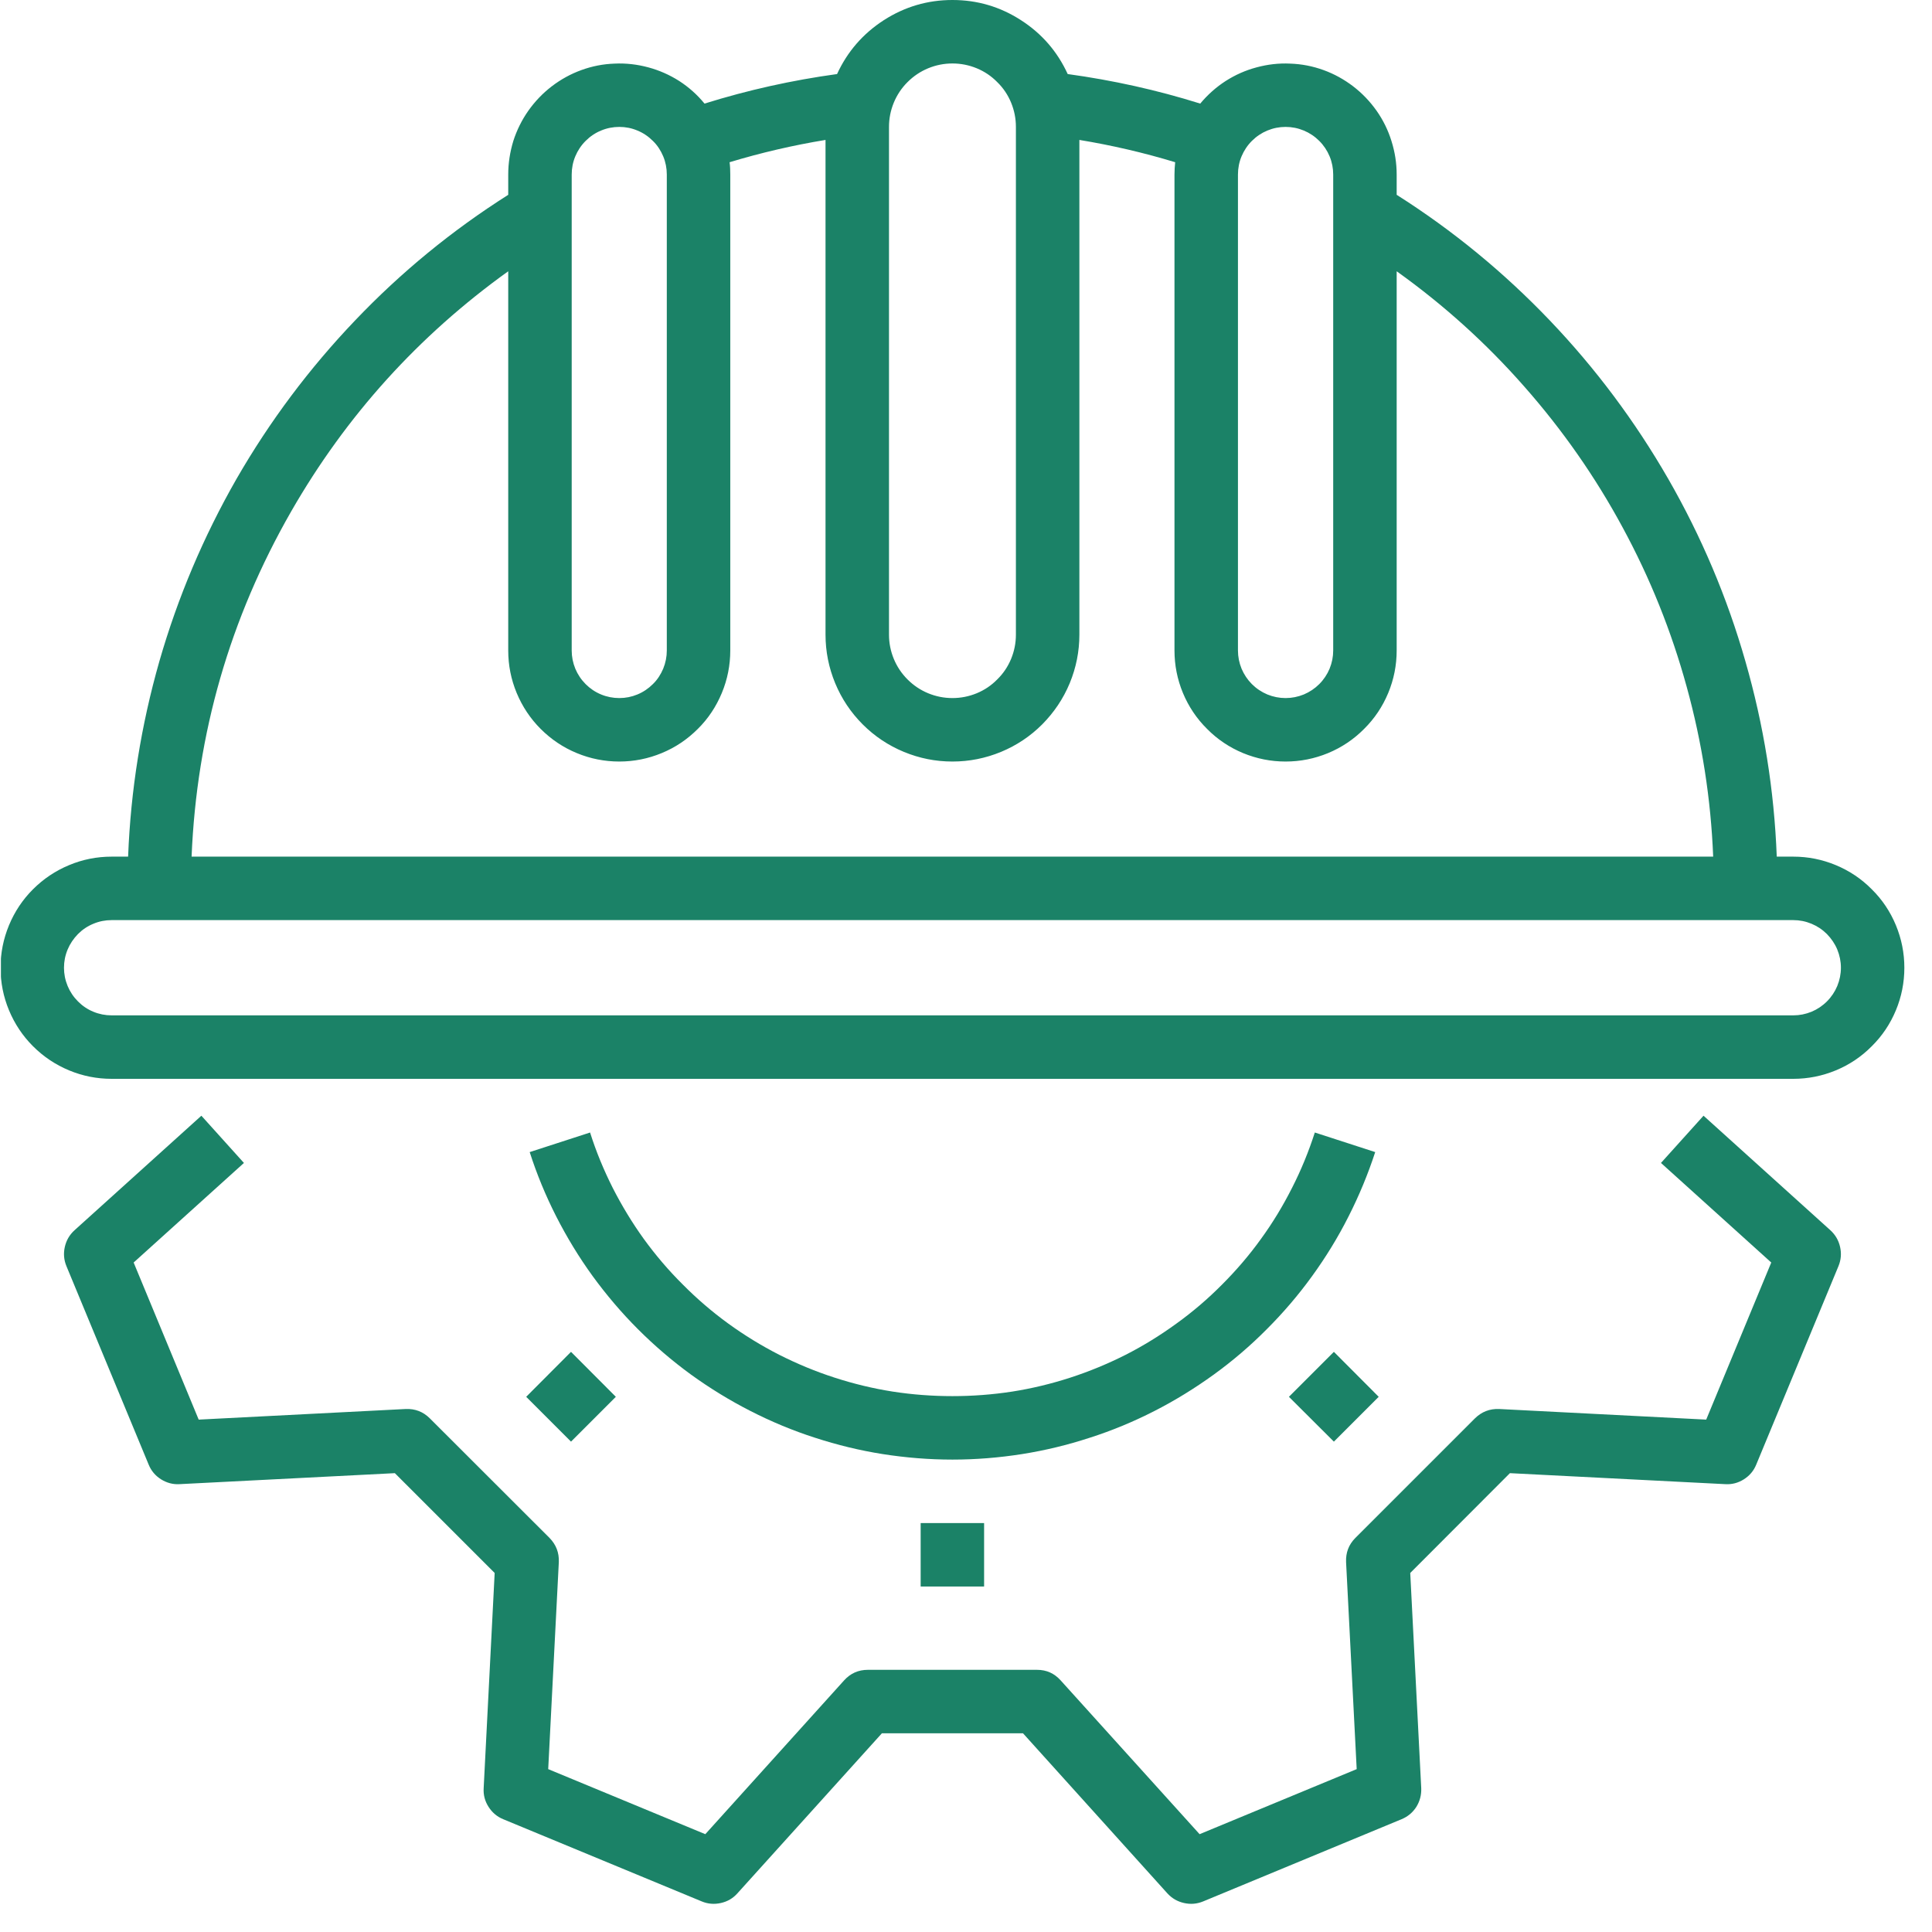
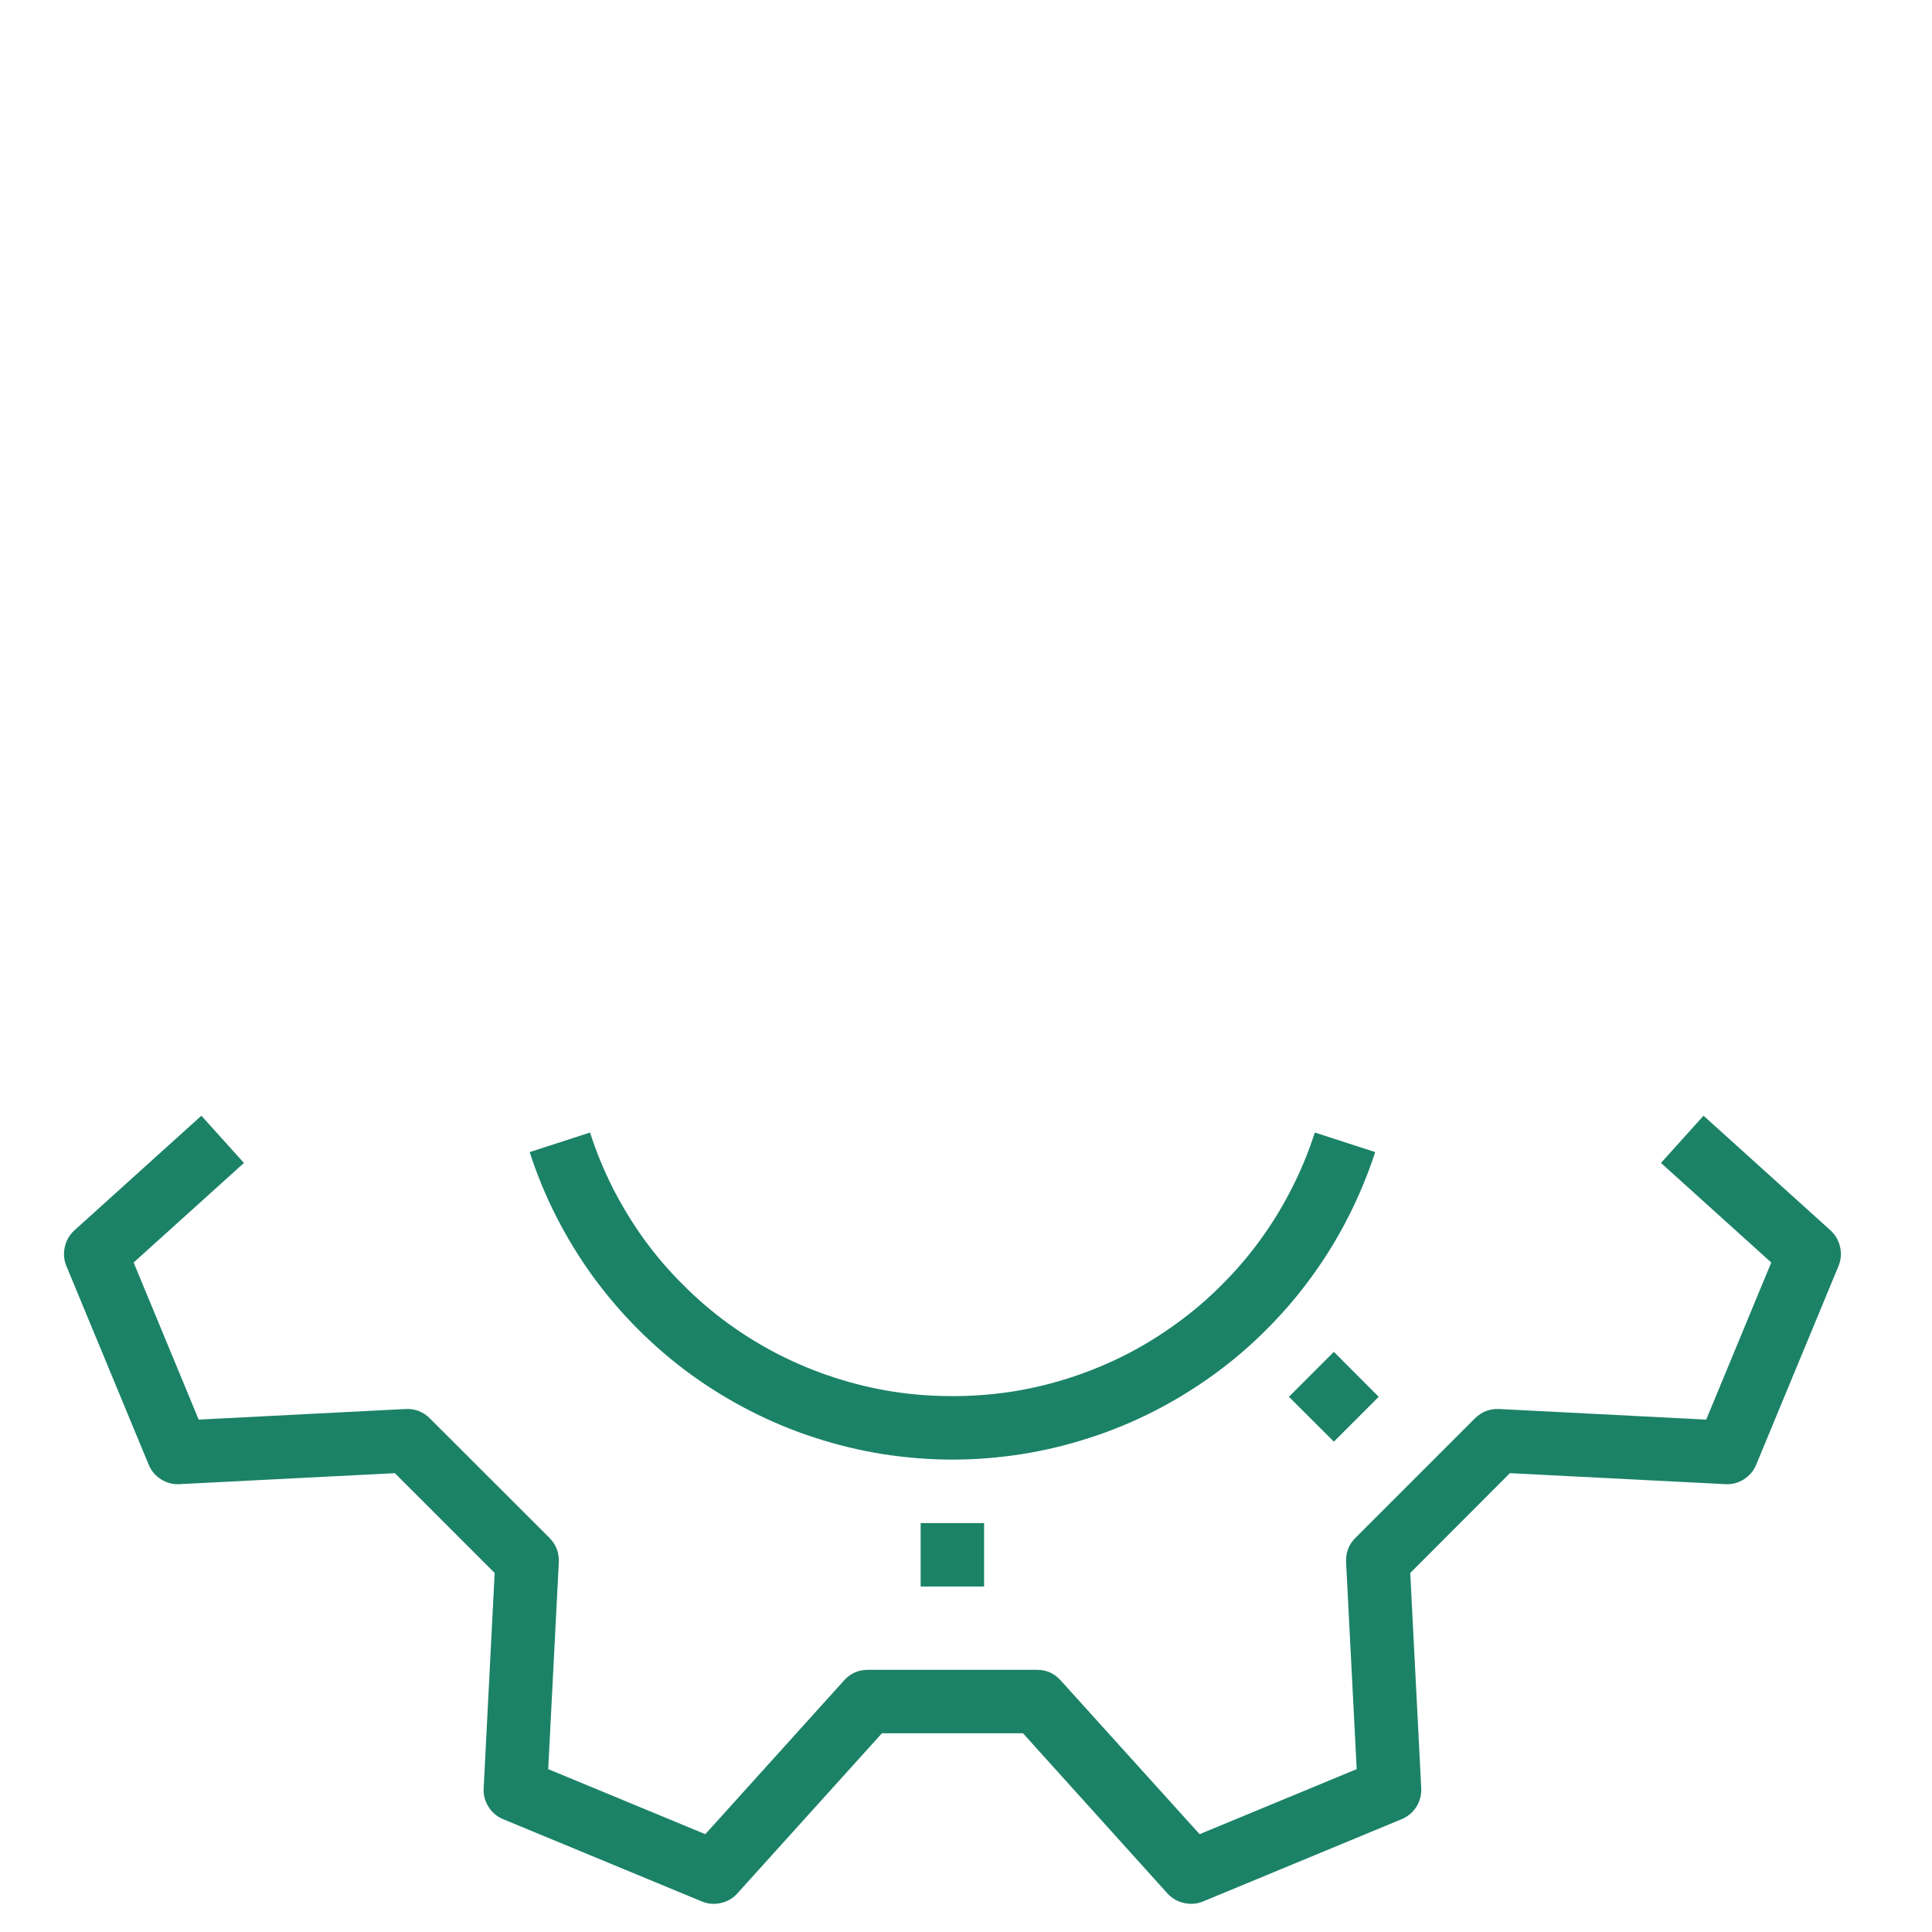
<svg xmlns="http://www.w3.org/2000/svg" width="75" zoomAndPan="magnify" viewBox="0 0 56.25 56.25" height="75" preserveAspectRatio="xMidYMid meet" version="1.0">
  <defs>
    <clipPath id="6e8979a001">
      <path d="M 0.027 0 L 55.512 0 L 55.512 32 L 0.027 32 Z M 0.027 0 " clip-rule="nonzero" />
    </clipPath>
    <clipPath id="7669de9773">
      <path d="M 1 32 L 54 32 L 54 55.512 L 1 55.512 Z M 1 32 " clip-rule="nonzero" />
    </clipPath>
  </defs>
  <g clip-path="url(#6e8979a001)">
-     <path fill="#1b8267" d="M 52.211 24.941 L 51.73 24.941 C 51.656 23.008 51.352 21.113 50.816 19.25 C 50.285 17.391 49.535 15.621 48.57 13.941 C 47.605 12.266 46.457 10.727 45.121 9.328 C 43.781 7.926 42.297 6.707 40.664 5.672 L 40.664 5.082 C 40.664 4.75 40.613 4.426 40.512 4.105 C 40.414 3.789 40.27 3.496 40.078 3.223 C 39.887 2.953 39.66 2.715 39.395 2.512 C 39.133 2.312 38.844 2.152 38.531 2.039 C 38.219 1.926 37.895 1.863 37.562 1.852 C 37.23 1.836 36.906 1.875 36.586 1.961 C 36.262 2.047 35.965 2.18 35.684 2.359 C 35.406 2.539 35.16 2.758 34.945 3.016 C 33.684 2.621 32.398 2.336 31.086 2.156 C 30.785 1.5 30.332 0.977 29.723 0.586 C 29.117 0.195 28.453 0 27.73 0 C 27.008 0 26.344 0.195 25.734 0.586 C 25.129 0.977 24.672 1.5 24.371 2.156 C 23.062 2.336 21.777 2.621 20.512 3.016 C 20.301 2.758 20.055 2.539 19.777 2.359 C 19.496 2.18 19.195 2.047 18.875 1.961 C 18.555 1.875 18.227 1.836 17.895 1.852 C 17.562 1.863 17.242 1.926 16.93 2.039 C 16.617 2.152 16.328 2.312 16.066 2.512 C 15.801 2.715 15.574 2.953 15.383 3.223 C 15.191 3.496 15.047 3.789 14.945 4.105 C 14.848 4.426 14.797 4.75 14.797 5.082 L 14.797 5.672 C 13.164 6.707 11.676 7.926 10.34 9.328 C 9.004 10.727 7.852 12.266 6.887 13.941 C 5.926 15.621 5.176 17.391 4.641 19.25 C 4.109 21.113 3.805 23.008 3.73 24.941 L 3.25 24.941 C 2.82 24.941 2.406 25.023 2.012 25.188 C 1.617 25.352 1.266 25.586 0.961 25.891 C 0.66 26.191 0.426 26.543 0.262 26.938 C 0.098 27.336 0.016 27.746 0.016 28.176 C 0.016 28.605 0.098 29.02 0.262 29.414 C 0.426 29.809 0.66 30.16 0.961 30.461 C 1.266 30.766 1.617 31 2.012 31.164 C 2.406 31.328 2.82 31.41 3.25 31.41 L 52.211 31.41 C 52.641 31.41 53.051 31.328 53.449 31.164 C 53.844 31 54.195 30.766 54.496 30.461 C 54.801 30.16 55.035 29.809 55.199 29.414 C 55.363 29.02 55.445 28.605 55.445 28.176 C 55.445 27.746 55.363 27.336 55.199 26.938 C 55.035 26.543 54.801 26.191 54.496 25.891 C 54.195 25.586 53.844 25.352 53.449 25.188 C 53.051 25.023 52.641 24.941 52.211 24.941 Z M 36.043 5.082 C 36.043 4.898 36.078 4.719 36.148 4.551 C 36.219 4.383 36.32 4.23 36.449 4.102 C 36.578 3.973 36.73 3.871 36.898 3.801 C 37.07 3.73 37.246 3.695 37.43 3.695 C 37.613 3.695 37.789 3.73 37.961 3.801 C 38.129 3.871 38.281 3.973 38.41 4.102 C 38.539 4.23 38.641 4.383 38.711 4.551 C 38.781 4.719 38.816 4.898 38.816 5.082 L 38.816 18.938 C 38.816 19.121 38.781 19.297 38.711 19.469 C 38.641 19.637 38.539 19.789 38.41 19.918 C 38.281 20.047 38.129 20.148 37.961 20.219 C 37.789 20.289 37.613 20.324 37.43 20.324 C 37.246 20.324 37.07 20.289 36.898 20.219 C 36.73 20.148 36.578 20.047 36.449 19.918 C 36.32 19.789 36.219 19.637 36.148 19.469 C 36.078 19.297 36.043 19.121 36.043 18.938 Z M 25.883 3.695 C 25.883 3.449 25.93 3.215 26.023 2.988 C 26.117 2.762 26.25 2.562 26.422 2.391 C 26.598 2.215 26.797 2.082 27.023 1.988 C 27.25 1.895 27.484 1.848 27.73 1.848 C 27.977 1.848 28.211 1.895 28.438 1.988 C 28.664 2.082 28.863 2.215 29.035 2.391 C 29.211 2.562 29.344 2.762 29.438 2.988 C 29.531 3.215 29.578 3.449 29.578 3.695 L 29.578 18.477 C 29.578 18.723 29.531 18.957 29.438 19.184 C 29.344 19.41 29.211 19.609 29.035 19.781 C 28.863 19.957 28.664 20.09 28.438 20.184 C 28.211 20.277 27.977 20.324 27.73 20.324 C 27.484 20.324 27.25 20.277 27.023 20.184 C 26.797 20.09 26.598 19.957 26.422 19.781 C 26.25 19.609 26.117 19.41 26.023 19.184 C 25.93 18.957 25.883 18.723 25.883 18.477 Z M 16.645 5.082 C 16.645 4.898 16.68 4.719 16.75 4.551 C 16.82 4.383 16.922 4.23 17.051 4.102 C 17.18 3.973 17.328 3.871 17.5 3.801 C 17.668 3.73 17.848 3.695 18.031 3.695 C 18.215 3.695 18.391 3.73 18.559 3.801 C 18.73 3.871 18.879 3.973 19.008 4.102 C 19.141 4.23 19.238 4.383 19.309 4.551 C 19.379 4.719 19.414 4.898 19.414 5.082 L 19.414 18.938 C 19.414 19.121 19.379 19.297 19.309 19.469 C 19.238 19.637 19.141 19.789 19.008 19.918 C 18.879 20.047 18.73 20.148 18.559 20.219 C 18.391 20.289 18.215 20.324 18.031 20.324 C 17.848 20.324 17.668 20.289 17.5 20.219 C 17.328 20.148 17.18 20.047 17.051 19.918 C 16.922 19.789 16.82 19.637 16.75 19.469 C 16.68 19.297 16.645 19.121 16.645 18.938 Z M 8.477 14.891 C 10.078 12.102 12.184 9.773 14.797 7.898 L 14.797 18.938 C 14.797 19.367 14.879 19.781 15.043 20.176 C 15.207 20.57 15.441 20.922 15.742 21.223 C 16.047 21.527 16.395 21.762 16.793 21.926 C 17.188 22.09 17.602 22.172 18.031 22.172 C 18.457 22.172 18.871 22.09 19.266 21.926 C 19.664 21.762 20.012 21.527 20.316 21.223 C 20.621 20.922 20.852 20.57 21.016 20.176 C 21.18 19.781 21.262 19.367 21.262 18.938 L 21.262 5.082 C 21.262 4.961 21.258 4.844 21.242 4.723 C 22.16 4.445 23.09 4.23 24.035 4.074 L 24.035 18.477 C 24.035 18.965 24.129 19.438 24.316 19.891 C 24.504 20.344 24.77 20.742 25.117 21.09 C 25.465 21.438 25.863 21.703 26.316 21.891 C 26.77 22.078 27.238 22.172 27.73 22.172 C 28.219 22.172 28.691 22.078 29.145 21.891 C 29.598 21.703 29.996 21.438 30.344 21.09 C 30.688 20.742 30.957 20.344 31.145 19.891 C 31.332 19.438 31.426 18.965 31.426 18.477 L 31.426 4.074 C 32.371 4.23 33.301 4.445 34.215 4.723 C 34.203 4.844 34.195 4.961 34.195 5.082 L 34.195 18.938 C 34.195 19.367 34.277 19.781 34.441 20.176 C 34.605 20.57 34.84 20.922 35.145 21.223 C 35.445 21.527 35.797 21.762 36.191 21.926 C 36.59 22.09 37 22.172 37.43 22.172 C 37.859 22.172 38.27 22.09 38.668 21.926 C 39.062 21.762 39.414 21.527 39.715 21.223 C 40.02 20.922 40.254 20.57 40.418 20.176 C 40.582 19.781 40.664 19.367 40.664 18.938 L 40.664 7.898 C 42.031 8.875 43.27 9.992 44.379 11.254 C 45.488 12.512 46.445 13.879 47.242 15.355 C 48.043 16.832 48.664 18.379 49.109 20 C 49.555 21.617 49.812 23.266 49.879 24.941 L 5.578 24.941 C 5.727 21.355 6.691 18.008 8.477 14.891 Z M 52.211 29.562 L 3.25 29.562 C 3.066 29.562 2.887 29.527 2.719 29.457 C 2.547 29.387 2.398 29.285 2.27 29.156 C 2.141 29.027 2.039 28.875 1.969 28.707 C 1.898 28.535 1.863 28.359 1.863 28.176 C 1.863 27.992 1.898 27.816 1.969 27.645 C 2.039 27.477 2.141 27.328 2.27 27.195 C 2.398 27.066 2.547 26.965 2.719 26.895 C 2.887 26.824 3.066 26.789 3.25 26.789 L 52.211 26.789 C 52.395 26.789 52.57 26.824 52.742 26.895 C 52.91 26.965 53.062 27.066 53.191 27.195 C 53.32 27.328 53.422 27.477 53.492 27.645 C 53.562 27.816 53.598 27.992 53.598 28.176 C 53.598 28.359 53.562 28.535 53.492 28.707 C 53.422 28.875 53.32 29.027 53.191 29.156 C 53.062 29.285 52.91 29.387 52.742 29.457 C 52.57 29.527 52.395 29.562 52.211 29.562 Z M 52.211 29.562 " fill-opacity="1" fill-rule="nonzero" />
-   </g>
+     </g>
  <g clip-path="url(#7669de9773)">
    <path fill="#1b8267" d="M 49.598 32.484 L 48.359 33.859 L 51.57 36.758 L 49.676 41.332 L 43.648 41.023 C 43.375 41.012 43.141 41.102 42.945 41.293 L 39.461 44.777 C 39.266 44.973 39.18 45.207 39.191 45.48 L 39.5 51.508 L 34.926 53.402 L 30.879 48.922 C 30.695 48.719 30.469 48.617 30.195 48.617 L 25.266 48.617 C 24.992 48.617 24.762 48.719 24.578 48.922 L 20.535 53.402 L 15.961 51.508 L 16.27 45.48 C 16.281 45.207 16.191 44.973 16 44.777 L 12.512 41.293 C 12.32 41.102 12.086 41.012 11.812 41.023 L 5.785 41.332 L 3.891 36.758 L 7.102 33.859 L 5.863 32.484 L 2.168 35.82 C 2.023 35.953 1.93 36.113 1.887 36.305 C 1.844 36.496 1.859 36.68 1.934 36.863 L 4.328 42.641 C 4.402 42.824 4.523 42.965 4.688 43.07 C 4.852 43.172 5.031 43.223 5.227 43.211 L 11.496 42.891 L 14.402 45.797 L 14.082 52.062 C 14.07 52.258 14.117 52.438 14.223 52.605 C 14.328 52.77 14.469 52.891 14.648 52.965 L 20.43 55.359 C 20.609 55.434 20.797 55.449 20.988 55.406 C 21.18 55.363 21.34 55.27 21.469 55.125 L 25.676 50.465 L 29.785 50.465 L 33.988 55.125 C 34.121 55.27 34.281 55.363 34.473 55.406 C 34.664 55.449 34.848 55.434 35.031 55.359 L 40.809 52.965 C 40.988 52.891 41.133 52.77 41.238 52.605 C 41.34 52.438 41.387 52.258 41.379 52.062 L 41.059 45.797 L 43.961 42.891 L 50.23 43.211 C 50.426 43.223 50.605 43.176 50.773 43.07 C 50.938 42.965 51.059 42.824 51.133 42.641 L 53.527 36.863 C 53.602 36.68 53.617 36.496 53.574 36.305 C 53.531 36.113 53.438 35.953 53.293 35.82 Z M 49.598 32.484 " fill-opacity="1" fill-rule="nonzero" />
  </g>
  <path fill="#1b8267" d="M 27.73 40.648 C 27.148 40.648 26.566 40.605 25.992 40.516 C 25.418 40.426 24.852 40.289 24.297 40.109 C 23.742 39.93 23.207 39.707 22.688 39.445 C 22.168 39.18 21.672 38.875 21.203 38.535 C 20.73 38.191 20.289 37.812 19.879 37.398 C 19.465 36.988 19.09 36.547 18.746 36.074 C 18.406 35.602 18.105 35.105 17.84 34.586 C 17.578 34.066 17.355 33.527 17.18 32.973 L 15.422 33.543 C 15.629 34.188 15.887 34.812 16.195 35.418 C 16.504 36.023 16.855 36.602 17.254 37.152 C 17.656 37.703 18.094 38.219 18.574 38.699 C 19.055 39.18 19.57 39.621 20.117 40.02 C 20.668 40.418 21.246 40.773 21.852 41.082 C 22.457 41.391 23.082 41.652 23.727 41.859 C 24.375 42.07 25.031 42.23 25.703 42.336 C 26.375 42.441 27.051 42.496 27.73 42.496 C 28.41 42.496 29.086 42.441 29.754 42.336 C 30.426 42.23 31.086 42.07 31.73 41.859 C 32.379 41.652 33.004 41.391 33.609 41.082 C 34.215 40.773 34.789 40.418 35.34 40.02 C 35.891 39.621 36.406 39.18 36.883 38.699 C 37.363 38.219 37.805 37.703 38.203 37.152 C 38.602 36.602 38.957 36.023 39.262 35.418 C 39.57 34.812 39.828 34.188 40.039 33.543 L 38.281 32.973 C 38.102 33.527 37.883 34.066 37.617 34.586 C 37.355 35.105 37.055 35.602 36.711 36.074 C 36.371 36.547 35.992 36.988 35.582 37.398 C 35.172 37.812 34.73 38.191 34.258 38.531 C 33.785 38.875 33.293 39.18 32.773 39.445 C 32.254 39.707 31.715 39.93 31.164 40.109 C 30.609 40.289 30.043 40.426 29.469 40.516 C 28.891 40.605 28.312 40.648 27.73 40.648 Z M 27.73 40.648 " fill-opacity="1" fill-rule="nonzero" />
  <path fill="#1b8267" d="M 26.805 44.344 L 28.652 44.344 L 28.652 46.191 L 26.805 46.191 Z M 26.805 44.344 " fill-opacity="1" fill-rule="nonzero" />
-   <path fill="#1b8267" d="M 37.527 40.668 L 38.836 39.359 L 40.141 40.668 L 38.836 41.973 Z M 37.527 40.668 " fill-opacity="1" fill-rule="nonzero" />
-   <path fill="#1b8267" d="M 15.32 40.668 L 16.625 39.359 L 17.93 40.668 L 16.625 41.973 Z M 15.32 40.668 " fill-opacity="1" fill-rule="nonzero" />
+   <path fill="#1b8267" d="M 37.527 40.668 L 38.836 39.359 L 40.141 40.668 L 38.836 41.973 M 37.527 40.668 " fill-opacity="1" fill-rule="nonzero" />
</svg>